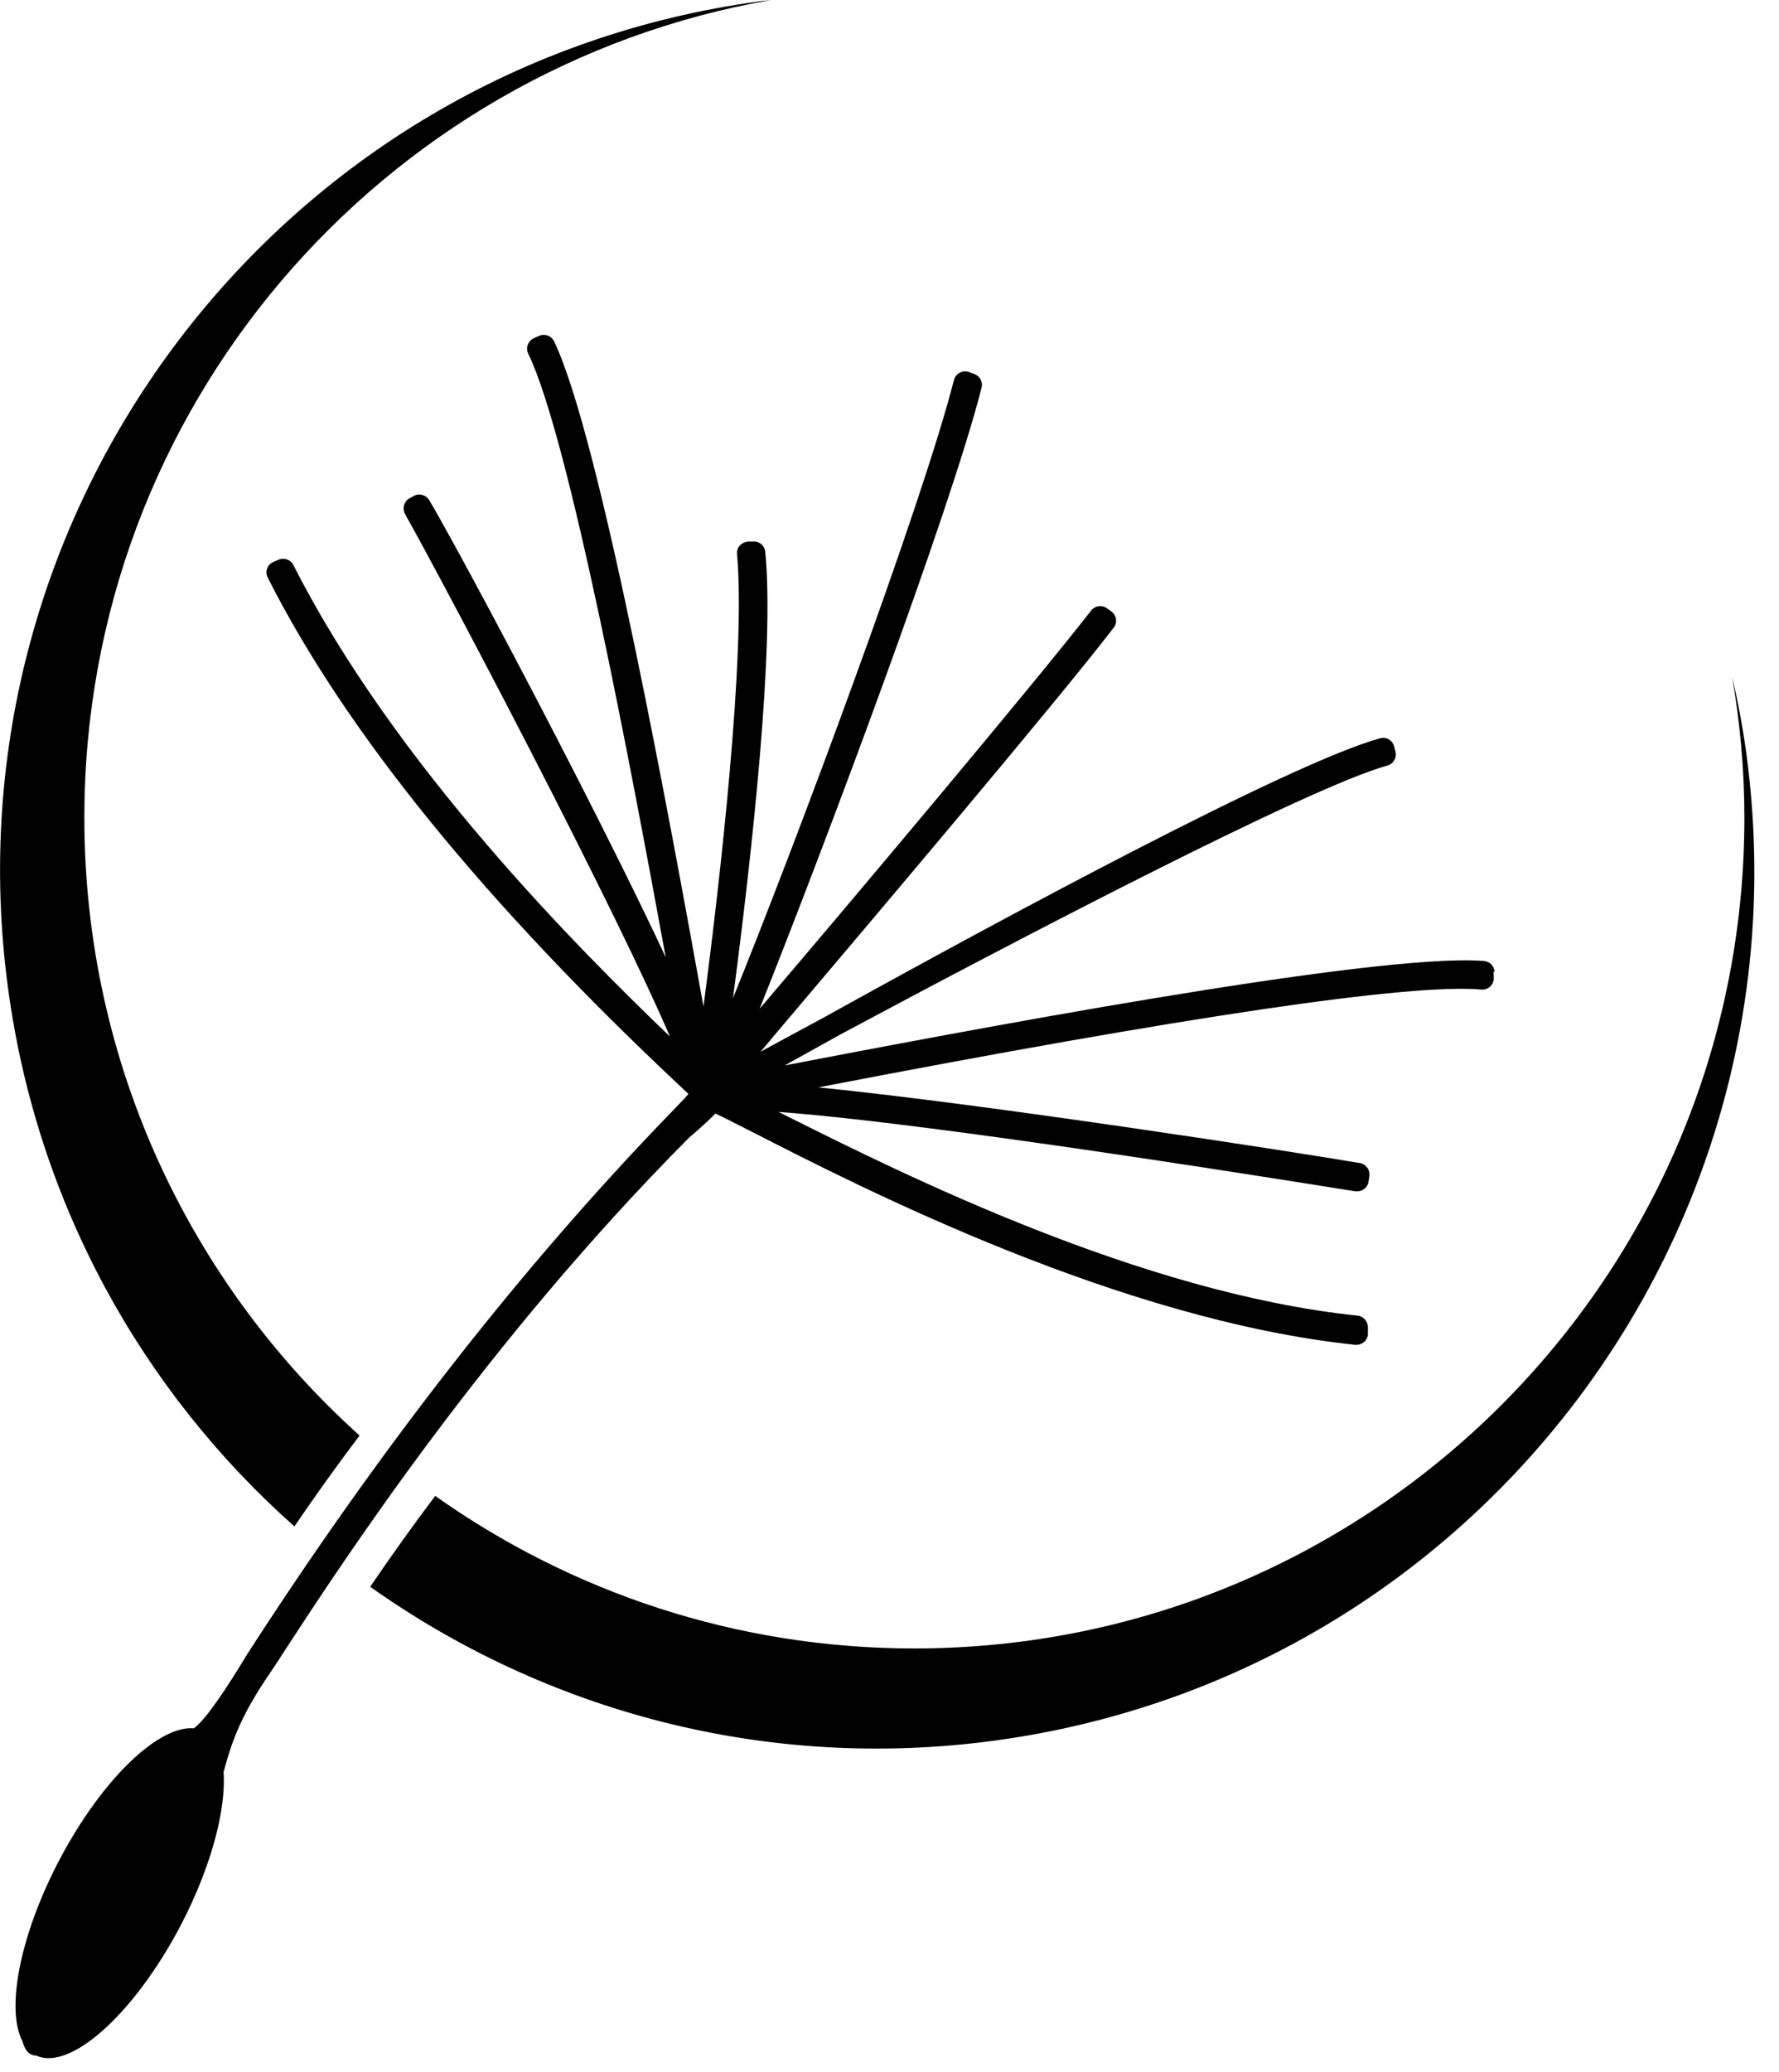
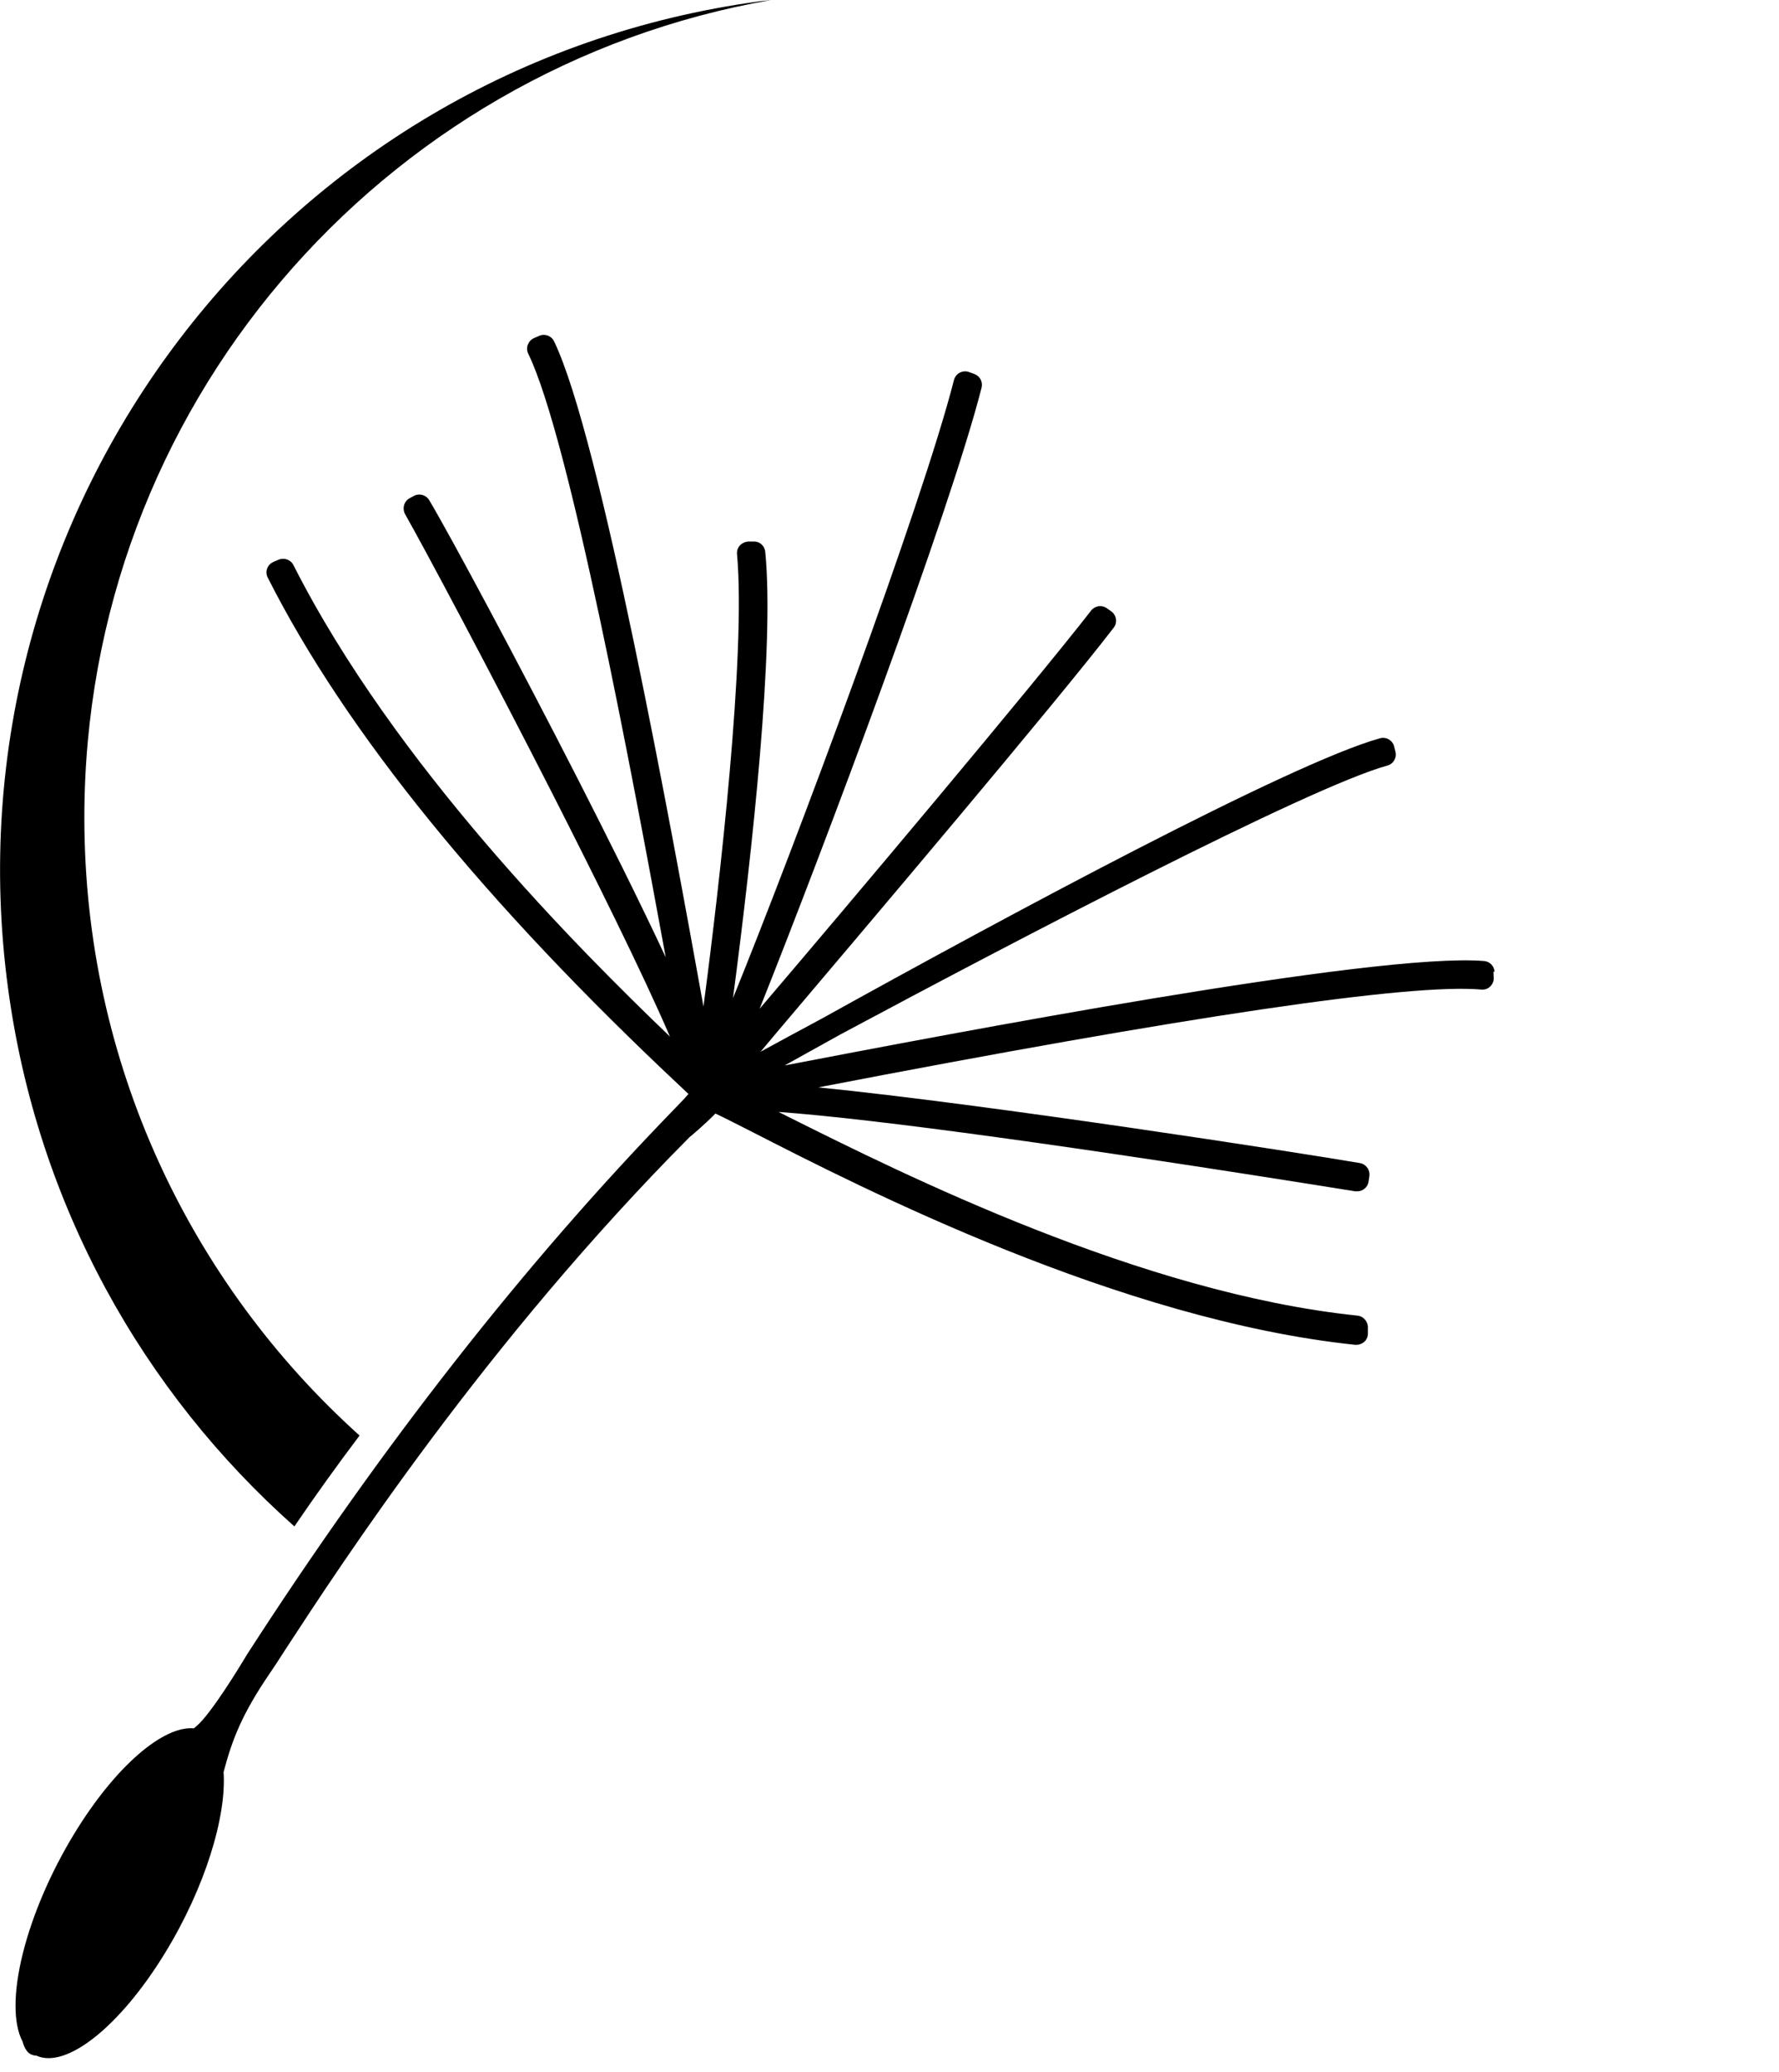
<svg xmlns="http://www.w3.org/2000/svg" viewBox="0 0 110.285 128.392" style="max-height: 500px" width="110.285" height="128.392">
-   <path d="M108.26,46.68c-.22-1.62-.52-3.2-.88-4.76.49,2.85.76,5.77.76,8.75,0,28.42-23.04,51.46-51.46,51.46-11.07,0-21.31-3.51-29.7-9.45-1.39,1.84-2.73,3.72-4.03,5.63,10.84,7.68,24.5,11.45,38.71,9.53,29.76-4.02,50.62-31.4,46.6-61.16Z" class="icon-bg" fill="#000" />
  <path d="M18.25,94.57c1.3-1.91,2.65-3.79,4.04-5.63-10.47-9.42-17.06-23.07-17.06-38.27C5.22,25.29,23.62,4.21,47.81,0c-.24.03-.47.05-.71.08C17.34,4.1-3.52,31.48.5,61.24c1.81,13.41,8.37,25,17.75,33.33Z" class="icon-bg" fill="#000" />
  <path d="M92.65,60.22c-.01-.36-.29-.65-.65-.68-6.75-.55-33.17,4.52-43.36,6.47,1.03-.57,2.2-1.22,3.46-1.92,10.79-5.78,29.06-15.33,33.91-16.66.37-.1.59-.48.5-.85l-.08-.32c-.04-.19-.17-.35-.33-.45-.17-.1-.37-.12-.55-.07-5.57,1.55-23.25,11.07-34.59,17.36-1.52.82-2.81,1.51-3.81,2.06.31-.37.64-.76,1-1.19,5.61-6.62,17.29-20.4,20.89-25.08.12-.15.17-.35.14-.54-.03-.19-.14-.37-.3-.48l-.27-.19c-.31-.22-.74-.15-.97.15-3.54,4.55-14.73,17.85-20.55,24.67,3.95-9.88,11.8-30.77,13.76-38.48.09-.36-.1-.72-.45-.85l-.33-.12c-.19-.07-.4-.05-.57.04-.18.09-.31.26-.36.45-2,7.83-9.89,28.93-13.7,38.3,1.21-9.21,2.58-21.78,2-27.65-.04-.38-.35-.66-.74-.64h-.33c-.2.02-.38.11-.51.25-.13.15-.19.34-.17.53.56,6.17-1.08,20.48-2.08,28.03-1.96-10.85-6.39-35.26-9.26-41.21-.17-.35-.58-.5-.93-.34l-.32.14c-.18.08-.31.23-.38.41s-.06.38.03.56c2.53,5.2,6.4,25.83,8.52,37.39-1.64-3.51-3.67-7.56-5.39-10.93-3.75-7.34-7.89-15.06-9.27-17.39-.2-.33-.62-.45-.96-.26l-.26.14c-.17.09-.29.25-.34.43-.05.18-.03.38.06.55,1.25,2.21,5.23,9.66,9.15,17.35,2.49,4.89,5.6,11.13,7.27,15.02-5.64-5.41-17.06-16.82-23.34-29.21-.17-.34-.58-.48-.93-.33l-.32.14c-.18.08-.32.23-.38.41-.07.18-.05.39.04.56,4.82,9.54,13.47,20.18,25.7,31.63l.38.36c-.08.08-.16.17-.23.26-.15.16-.39.41-.71.74-9.21,9.48-18.1,20.82-26.43,33.73-.02.03-1.65,2.79-2.74,4.04-.19.22-.37.38-.55.53-1.89-.17-4.85,2.33-7.4,6.5-3.06,5.01-4.43,10.61-3.22,12.91.06.22.14.41.26.57.15.2.36.29.6.3,1.82.83,5.14-1.74,7.97-6.36,2.47-4.03,3.82-8.44,3.63-11.21.53-1.99,1.11-3.56,2.92-6.2.22-.32.54-.81.95-1.45,3.39-5.19,12.38-18.99,25.02-31.69.04-.03.88-.72,1.6-1.46.51.24,1.28.63,2.28,1.14,6.82,3.49,22.8,11.66,37.39,13.19.02,0,.05,0,.07,0,.18,0,.35-.07.49-.19.15-.14.23-.34.22-.55v-.39c-.03-.35-.3-.65-.65-.68-13.41-1.39-28.2-8.78-35.31-12.33-.2-.1-.39-.2-.58-.29,6.04.44,18.41,2.14,35.64,4.9l.13.02s.08,0,.11,0c.34,0,.65-.25.7-.6l.05-.33c.06-.39-.2-.75-.58-.82-3.67-.63-23.06-3.64-33.58-4.69,22.87-4.41,36.69-6.45,41.1-6.06.21.02.41-.05.55-.19.15-.14.23-.34.22-.54l-.02-.39Z" fill="#000" class="icon-fg" />
</svg>